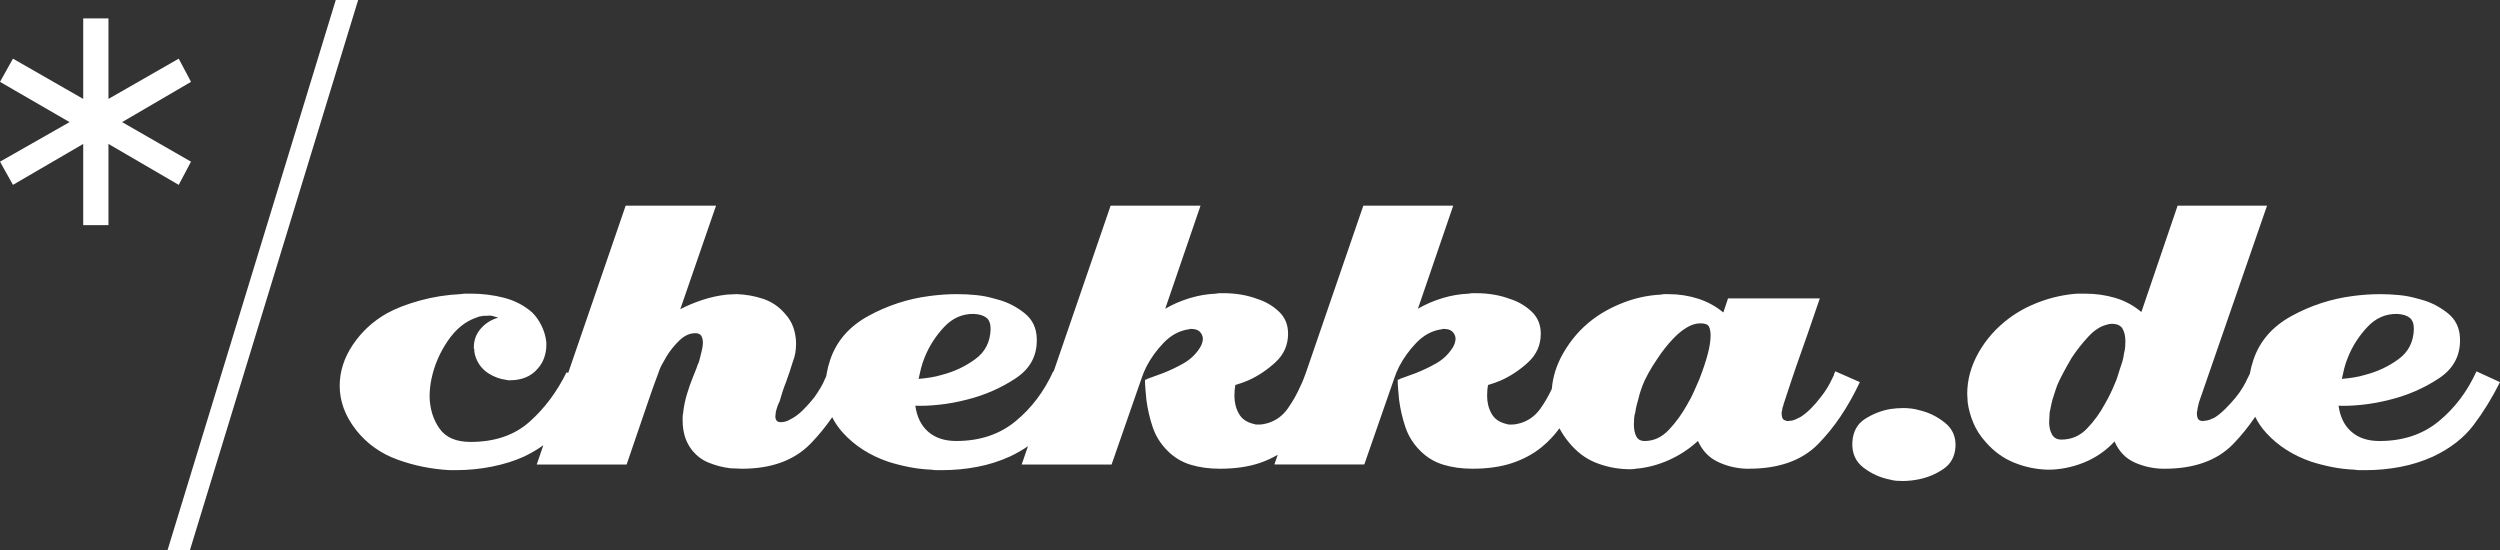
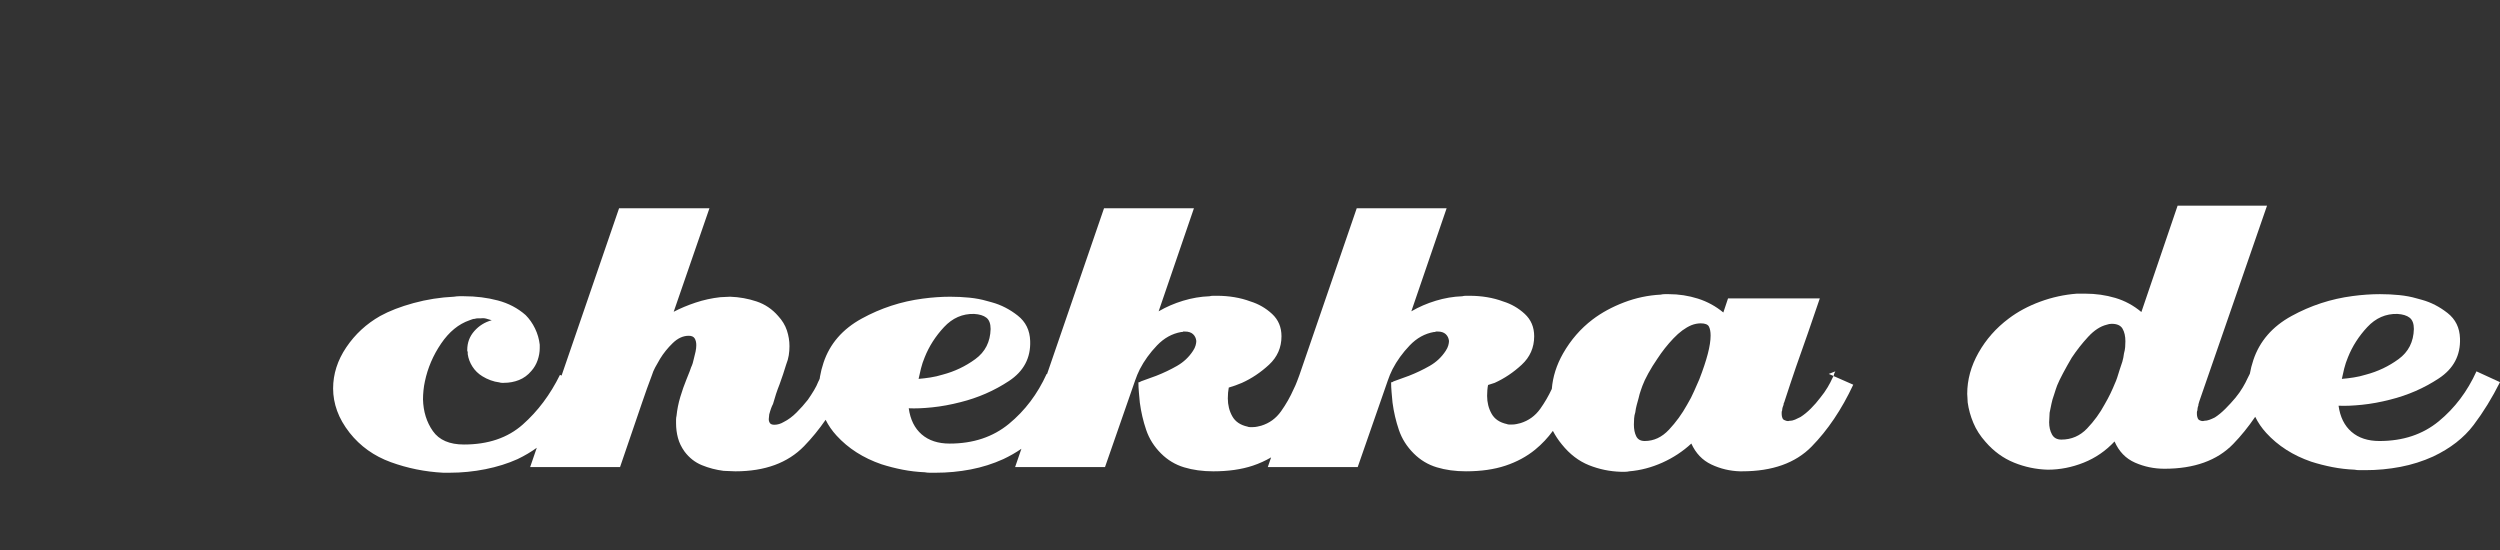
<svg xmlns="http://www.w3.org/2000/svg" width="100%" height="100%" viewBox="0 0 500 110" version="1.1" xml:space="preserve" style="fill-rule:evenodd;clip-rule:evenodd;stroke-linejoin:round;stroke-miterlimit:1.414;">
  <rect x="0" y="0" width="500" height="110" fill="#333333" stroke="none" />
  <g>
-     <path d="M367.069,74.27c-0.063,0.126 -0.128,0.252 -0.188,0.376c-0.063,0.127 -0.095,0.252 -0.095,0.377c-0.062,0.127 -0.127,0.252 -0.188,0.376c-0.062,0.128 -0.127,0.253 -0.187,0.377c-0.188,0.439 -0.487,1.005 -0.894,1.694c-0.41,0.692 -0.895,1.382 -1.46,2.071c-0.565,0.754 -1.192,1.476 -1.883,2.166c-0.691,0.691 -1.382,1.257 -2.071,1.694c-0.376,0.188 -0.738,0.361 -1.083,0.518c-0.345,0.157 -0.706,0.236 -1.083,0.236c-0.188,0.063 -0.361,0.078 -0.518,0.047c-0.157,-0.031 -0.299,-0.078 -0.424,-0.142c-0.252,-0.061 -0.424,-0.219 -0.518,-0.471c-0.094,-0.25 -0.141,-0.502 -0.141,-0.753c0,-0.125 0,-0.25 0,-0.377c0,-0.125 0.03,-0.249 0.094,-0.377c0,-0.188 0.03,-0.391 0.095,-0.611c0.061,-0.22 0.124,-0.392 0.188,-0.518c0,-0.188 0.029,-0.329 0.094,-0.423c0.062,-0.095 0.093,-0.172 0.093,-0.235c0.754,-2.321 1.521,-4.627 2.307,-6.92c0.784,-2.29 1.584,-4.565 2.4,-6.824c0.377,-1.13 0.768,-2.273 1.177,-3.436c0.408,-1.16 0.8,-2.306 1.177,-3.436l-18.355,0l-0.941,2.824c-1.506,-1.255 -3.201,-2.179 -5.083,-2.777c-1.884,-0.595 -3.829,-0.894 -5.837,-0.894c-0.252,0 -0.518,0 -0.8,0c-0.283,0 -0.55,0.033 -0.801,0.095c-2.51,0.127 -4.958,0.644 -7.343,1.552c-2.384,0.911 -4.488,2.056 -6.307,3.437c-2.385,1.82 -4.346,4.08 -5.883,6.776c-1.308,2.298 -2.055,4.662 -2.25,7.093c-0.646,1.386 -1.411,2.711 -2.305,3.969c-1.005,1.412 -2.323,2.37 -3.954,2.871c-0.251,0.063 -0.518,0.126 -0.8,0.188c-0.282,0.063 -0.582,0.094 -0.894,0.094c-0.188,0 -0.377,0 -0.564,0c-0.188,0 -0.347,-0.03 -0.472,-0.094c-1.444,-0.312 -2.464,-1.003 -3.059,-2.071c-0.598,-1.065 -0.894,-2.258 -0.894,-3.577c0,-0.377 0.015,-0.754 0.047,-1.13c0.031,-0.377 0.078,-0.721 0.142,-1.035c0.438,-0.126 0.879,-0.268 1.318,-0.425c0.437,-0.155 0.878,-0.329 1.318,-0.518c1.944,-0.877 3.749,-2.086 5.412,-3.624c1.662,-1.538 2.495,-3.436 2.495,-5.695c0,-1.819 -0.628,-3.309 -1.883,-4.471c-1.256,-1.161 -2.7,-1.992 -4.33,-2.495c-1.005,-0.377 -2.071,-0.659 -3.201,-0.848c-1.13,-0.189 -2.292,-0.283 -3.483,-0.283c-0.252,0 -0.504,0 -0.754,0c-0.251,0 -0.503,0.033 -0.753,0.095c-1.758,0.063 -3.515,0.362 -5.272,0.894c-1.758,0.533 -3.388,1.24 -4.895,2.118l7.061,-20.616l-17.98,0l-11.463,33.358c-0.16,0.429 -0.321,0.857 -0.481,1.284c-0.187,0.503 -0.408,1.005 -0.659,1.506c-0.691,1.57 -1.538,3.061 -2.541,4.472c-1.005,1.412 -2.324,2.37 -3.955,2.871c-0.251,0.063 -0.518,0.126 -0.8,0.188c-0.282,0.063 -0.582,0.094 -0.894,0.094c-0.188,0 -0.376,0 -0.564,0c-0.188,0 -0.346,-0.03 -0.471,-0.094c-1.445,-0.312 -2.465,-1.003 -3.06,-2.071c-0.598,-1.065 -0.894,-2.258 -0.894,-3.577c0,-0.377 0.015,-0.754 0.047,-1.13c0.031,-0.377 0.078,-0.721 0.141,-1.035c0.438,-0.126 0.878,-0.268 1.318,-0.425c0.439,-0.155 0.878,-0.329 1.318,-0.518c1.945,-0.877 3.75,-2.086 5.413,-3.624c1.662,-1.538 2.495,-3.436 2.495,-5.695c0,-1.819 -0.628,-3.309 -1.884,-4.471c-1.256,-1.161 -2.699,-1.992 -4.329,-2.495c-1.005,-0.377 -2.071,-0.659 -3.201,-0.848c-1.129,-0.189 -2.291,-0.283 -3.483,-0.283c-0.251,0 -0.503,0 -0.752,0c-0.252,0 -0.503,0.033 -0.754,0.095c-1.757,0.063 -3.515,0.362 -5.271,0.894c-1.758,0.533 -3.389,1.24 -4.895,2.118l7.061,-20.616l-17.981,0l-11.399,33.174l-0.079,-0.037c-1.821,4.016 -4.33,7.342 -7.531,9.978c-3.201,2.636 -7.154,3.954 -11.861,3.954c-2.322,0 -4.189,-0.612 -5.601,-1.836c-1.411,-1.223 -2.275,-2.965 -2.588,-5.225c1.318,0.064 2.885,0 4.707,-0.188c1.82,-0.188 3.702,-0.532 5.648,-1.035c3.514,-0.878 6.745,-2.291 9.696,-4.236c2.949,-1.945 4.361,-4.614 4.236,-8.002c-0.063,-2.133 -0.894,-3.828 -2.495,-5.083c-1.6,-1.256 -3.311,-2.133 -5.13,-2.635c-0.188,-0.062 -0.362,-0.109 -0.518,-0.143c-0.158,-0.03 -0.33,-0.077 -0.518,-0.141c-1.067,-0.313 -2.228,-0.532 -3.483,-0.659c-1.256,-0.125 -2.542,-0.188 -3.86,-0.188c-0.88,0 -1.774,0.033 -2.683,0.095c-0.91,0.062 -1.836,0.157 -2.776,0.282c-4.33,0.565 -8.411,1.899 -12.238,4c-3.829,2.104 -6.371,5.037 -7.625,8.802c-0.315,0.941 -0.55,1.867 -0.706,2.777c-0.023,0.132 -0.032,0.262 -0.052,0.394c-0.042,0.11 -0.083,0.228 -0.124,0.311c-0.064,0.127 -0.126,0.252 -0.188,0.376c-0.188,0.503 -0.471,1.068 -0.847,1.694c-0.377,0.629 -0.786,1.257 -1.224,1.884c-0.691,0.88 -1.444,1.727 -2.259,2.542c-0.816,0.816 -1.663,1.444 -2.542,1.884c-0.315,0.188 -0.628,0.329 -0.941,0.423c-0.316,0.095 -0.629,0.142 -0.942,0.142c-0.439,0 -0.738,-0.109 -0.893,-0.33c-0.158,-0.219 -0.236,-0.485 -0.236,-0.8c0,-0.125 0.015,-0.282 0.047,-0.471c0.031,-0.188 0.046,-0.344 0.046,-0.471c0.062,-0.25 0.125,-0.472 0.188,-0.659c0.062,-0.188 0.125,-0.377 0.188,-0.565c0.062,-0.188 0.124,-0.344 0.188,-0.47c0.062,-0.125 0.124,-0.251 0.188,-0.377c0.188,-0.69 0.392,-1.365 0.612,-2.024c0.219,-0.659 0.455,-1.302 0.706,-1.929c0.25,-0.689 0.485,-1.365 0.706,-2.024c0.22,-0.659 0.423,-1.302 0.612,-1.93c0.25,-0.626 0.424,-1.237 0.518,-1.836c0.095,-0.595 0.141,-1.208 0.141,-1.836c0,-1.065 -0.174,-2.118 -0.518,-3.154c-0.346,-1.035 -0.927,-1.991 -1.741,-2.871c-1.193,-1.38 -2.636,-2.353 -4.33,-2.918c-1.694,-0.566 -3.453,-0.879 -5.272,-0.942c-0.314,0 -0.644,0.017 -0.988,0.047c-0.346,0.033 -0.675,0.048 -0.989,0.048c-1.694,0.188 -3.341,0.55 -4.941,1.082c-1.601,0.534 -3.06,1.145 -4.378,1.836l7.154,-20.709l-18.075,0l-11.501,33.468l-0.322,-0.144c-1.947,3.953 -4.425,7.264 -7.437,9.931c-3.012,2.669 -6.935,4 -11.767,4c-2.887,0 -4.958,-0.894 -6.212,-2.682c-1.257,-1.79 -1.916,-3.908 -1.978,-6.355c0,-0.565 0.031,-1.161 0.095,-1.79c0.061,-0.626 0.156,-1.222 0.282,-1.788c0.565,-2.698 1.647,-5.225 3.248,-7.578c1.6,-2.354 3.498,-3.907 5.695,-4.66c0.188,-0.061 0.361,-0.125 0.518,-0.188c0.156,-0.061 0.33,-0.094 0.517,-0.094c0.188,-0.062 0.36,-0.095 0.518,-0.095c0.156,0 0.33,0 0.518,0c0.439,-0.061 0.847,-0.047 1.224,0.047c0.377,0.095 0.753,0.205 1.13,0.33c-1.382,0.377 -2.542,1.099 -3.483,2.165c-0.941,1.068 -1.412,2.323 -1.412,3.766c0,0.062 0,0.126 0,0.188c0,0.062 0.031,0.126 0.095,0.187l0,0.47c0.124,0.88 0.438,1.711 0.941,2.495c0.501,0.785 1.16,1.429 1.977,1.929c0.501,0.315 1.05,0.582 1.648,0.801c0.595,0.221 1.177,0.362 1.74,0.424c0.188,0.063 0.361,0.094 0.518,0.094c0.156,0 0.297,0 0.424,0c1.066,0 2.07,-0.188 3.012,-0.564c0.941,-0.377 1.756,-0.972 2.447,-1.789c0.565,-0.627 0.989,-1.349 1.271,-2.166c0.283,-0.814 0.424,-1.631 0.424,-2.447l0,-0.658c-0.126,-1.13 -0.44,-2.214 -0.942,-3.249c-0.503,-1.035 -1.13,-1.929 -1.882,-2.683c-1.57,-1.38 -3.422,-2.353 -5.554,-2.918c-2.134,-0.565 -4.394,-0.848 -6.778,-0.848c-0.314,0 -0.628,0 -0.941,0c-0.315,0 -0.659,0.033 -1.036,0.094c-2.762,0.128 -5.46,0.551 -8.095,1.271c-2.636,0.722 -4.865,1.585 -6.684,2.588c-2.763,1.57 -5.022,3.657 -6.778,6.261c-1.757,2.604 -2.635,5.351 -2.635,8.236c0,1.507 0.266,2.999 0.8,4.472c0.533,1.475 1.365,2.933 2.495,4.377c2.133,2.699 4.879,4.66 8.237,5.884c3.356,1.222 6.855,1.928 10.496,2.117l1.225,0c2.447,0 4.848,-0.235 7.201,-0.706c2.354,-0.471 4.502,-1.144 6.448,-2.023c1.424,-0.684 2.694,-1.441 3.831,-2.262l-1.327,3.863l17.98,0c0.438,-1.255 0.862,-2.495 1.271,-3.719c0.408,-1.223 0.831,-2.462 1.271,-3.718c0.626,-1.819 1.254,-3.655 1.882,-5.506c0.627,-1.851 1.286,-3.687 1.978,-5.507c0.124,-0.438 0.33,-0.927 0.612,-1.46c0.282,-0.532 0.611,-1.114 0.988,-1.742c0.69,-1.129 1.537,-2.179 2.542,-3.153c1.003,-0.973 2.07,-1.459 3.201,-1.459c0.564,0 0.956,0.174 1.177,0.518c0.218,0.345 0.33,0.801 0.33,1.365c0,0.376 -0.047,0.8 -0.142,1.27c-0.094,0.47 -0.204,0.927 -0.33,1.365c-0.063,0.315 -0.141,0.628 -0.235,0.941c-0.095,0.314 -0.205,0.597 -0.33,0.848c-0.188,0.565 -0.377,1.068 -0.565,1.507c-0.188,0.439 -0.314,0.752 -0.376,0.94c-0.44,1.068 -0.847,2.228 -1.223,3.483c-0.376,1.257 -0.627,2.511 -0.753,3.766c-0.062,0.251 -0.094,0.503 -0.094,0.753c0,0.252 0,0.503 0,0.754c0,1.004 0.125,1.976 0.377,2.919c0.249,0.94 0.689,1.85 1.318,2.729c0.941,1.257 2.101,2.166 3.483,2.73c1.38,0.565 2.824,0.941 4.33,1.129c0.377,0 0.767,0.016 1.177,0.048c0.408,0.031 0.8,0.047 1.177,0.047c5.899,0 10.479,-1.678 13.744,-5.036c1.55,-1.595 2.983,-3.353 4.307,-5.268c0.556,1.118 1.279,2.169 2.176,3.15c2.353,2.574 5.349,4.488 8.989,5.742c1.38,0.439 2.793,0.8 4.237,1.083c1.443,0.282 2.918,0.454 4.424,0.517c0.314,0.062 0.66,0.095 1.036,0.095c0.377,0 0.753,0 1.13,0c2.383,0 4.721,-0.221 7.013,-0.658c2.29,-0.44 4.471,-1.13 6.543,-2.071c1.311,-0.62 2.512,-1.309 3.607,-2.064l-1.26,3.665l17.98,0l6.025,-17.322c0.124,-0.377 0.266,-0.753 0.423,-1.129c0.157,-0.377 0.33,-0.754 0.518,-1.13c0.878,-1.695 2.024,-3.28 3.436,-4.754c1.411,-1.474 3.027,-2.369 4.848,-2.683c0.061,0 0.124,0 0.188,0c0.061,0 0.125,-0.031 0.188,-0.094l0.375,0c0.69,0 1.224,0.174 1.601,0.518c0.377,0.346 0.595,0.801 0.659,1.365c0,0.252 -0.047,0.55 -0.141,0.894c-0.095,0.346 -0.268,0.706 -0.518,1.083c-0.816,1.256 -1.883,2.258 -3.201,3.012c-1.318,0.753 -2.699,1.412 -4.142,1.976c-0.503,0.188 -1.021,0.377 -1.553,0.564c-0.534,0.188 -1.052,0.377 -1.553,0.565c-0.062,0.064 -0.141,0.11 -0.234,0.142c-0.095,0.032 -0.174,0.047 -0.236,0.047c0,0.628 0.031,1.287 0.094,1.976c0.062,0.692 0.125,1.382 0.188,2.072c0.25,1.882 0.673,3.704 1.271,5.459c0.595,1.759 1.583,3.328 2.965,4.707c1.318,1.318 2.855,2.245 4.612,2.776c1.757,0.533 3.702,0.801 5.838,0.801c3.012,0 5.648,-0.376 7.907,-1.13c1.323,-0.44 2.539,-1.003 3.667,-1.66l-0.667,1.943l17.981,0l6.025,-17.322c0.124,-0.377 0.266,-0.753 0.423,-1.129c0.156,-0.377 0.329,-0.754 0.518,-1.13c0.879,-1.695 2.024,-3.28 3.437,-4.754c1.411,-1.474 3.027,-2.369 4.848,-2.683c0.061,0 0.125,0 0.188,0c0.061,0 0.125,-0.031 0.187,-0.094l0.376,0c0.689,0 1.223,0.174 1.6,0.518c0.376,0.346 0.596,0.801 0.659,1.365c0,0.252 -0.048,0.55 -0.141,0.894c-0.095,0.346 -0.269,0.706 -0.518,1.083c-0.816,1.256 -1.883,2.258 -3.201,3.012c-1.318,0.753 -2.699,1.412 -4.141,1.976c-0.504,0.188 -1.021,0.377 -1.554,0.564c-0.534,0.188 -1.052,0.377 -1.553,0.565c-0.063,0.064 -0.141,0.11 -0.234,0.142c-0.095,0.032 -0.174,0.047 -0.236,0.047c0,0.628 0.031,1.287 0.094,1.976c0.062,0.692 0.126,1.382 0.188,2.072c0.251,1.882 0.675,3.704 1.272,5.459c0.595,1.759 1.583,3.328 2.964,4.707c1.317,1.318 2.855,2.245 4.613,2.776c1.757,0.533 3.703,0.801 5.836,0.801c3.012,0 5.649,-0.376 7.908,-1.13c2.259,-0.752 4.237,-1.819 5.931,-3.201c1.367,-1.118 2.539,-2.379 3.549,-3.758c0.484,0.931 1.075,1.841 1.805,2.723c1.567,1.946 3.373,3.327 5.412,4.142c2.038,0.814 4.157,1.254 6.354,1.317c0.314,0 0.612,0 0.894,0c0.282,0 0.549,-0.032 0.801,-0.094c2.259,-0.187 4.472,-0.769 6.637,-1.741c2.165,-0.973 4.094,-2.244 5.789,-3.813c0.878,1.946 2.213,3.342 4,4.189c1.788,0.848 3.686,1.302 5.695,1.365l0.47,0c6.025,0 10.653,-1.647 13.885,-4.943c3.232,-3.293 6.009,-7.42 8.331,-12.378l-4.896,-2.156Zm-182.878,-0.565c0.188,-0.753 0.438,-1.507 0.752,-2.259c0.878,-2.196 2.165,-4.204 3.86,-6.025c1.695,-1.819 3.702,-2.698 6.025,-2.635c1.067,0.062 1.883,0.314 2.448,0.753c0.564,0.44 0.847,1.193 0.847,2.259c-0.063,2.574 -1.083,4.581 -3.06,6.025c-1.977,1.444 -4.158,2.48 -6.543,3.106c-0.816,0.253 -1.633,0.44 -2.447,0.565c-0.817,0.127 -1.601,0.221 -2.354,0.282c0.125,-0.626 0.283,-1.318 0.472,-2.071Zm157.366,-2.919c-0.377,1.445 -0.941,3.139 -1.695,5.083c-0.313,0.691 -0.658,1.476 -1.035,2.353c-0.376,0.88 -0.847,1.79 -1.411,2.73c-1.006,1.822 -2.213,3.484 -3.624,4.99c-1.413,1.507 -3.029,2.259 -4.848,2.259c-0.817,0 -1.382,-0.312 -1.694,-0.941c-0.315,-0.627 -0.471,-1.412 -0.471,-2.354c0,-0.375 0.014,-0.783 0.046,-1.222c0.031,-0.439 0.109,-0.848 0.236,-1.224c0.061,-0.502 0.155,-0.988 0.282,-1.459c0.124,-0.471 0.25,-0.926 0.376,-1.365c0.125,-0.565 0.267,-1.067 0.424,-1.507c0.156,-0.437 0.267,-0.754 0.329,-0.941c0.251,-0.689 0.643,-1.52 1.177,-2.495c0.533,-0.973 1.145,-1.961 1.837,-2.965c0.941,-1.442 2.007,-2.792 3.2,-4.047c1.192,-1.255 2.384,-2.133 3.578,-2.636c0.313,-0.124 0.627,-0.22 0.941,-0.282c0.313,-0.062 0.627,-0.095 0.942,-0.095c0.877,0 1.426,0.222 1.647,0.659c0.219,0.44 0.329,1.036 0.329,1.79c-0.001,1.003 -0.189,2.226 -0.566,3.669Z" style="fill:#fff;fill-rule:nonzero;" />
-     <path d="M389.021,84.577c-1.507,-1.223 -3.169,-2.054 -4.99,-2.495c-0.628,-0.188 -1.222,-0.313 -1.788,-0.376c-0.565,-0.062 -1.098,-0.095 -1.6,-0.095c-0.377,0 -0.786,0.017 -1.223,0.048c-0.44,0.032 -0.88,0.079 -1.318,0.141c-1.821,0.315 -3.515,0.974 -5.084,1.977c-1.569,1.004 -2.416,2.542 -2.542,4.613c-0.126,2.197 0.613,3.907 2.213,5.13c1.6,1.224 3.374,2.024 5.319,2.401c0.439,0.125 0.862,0.202 1.271,0.235c0.407,0.031 0.832,0.047 1.27,0.047c0.502,0 1.051,-0.032 1.647,-0.095c0.597,-0.062 1.177,-0.157 1.742,-0.282c1.756,-0.377 3.357,-1.067 4.801,-2.071c1.442,-1.003 2.227,-2.447 2.353,-4.33c0.125,-2.008 -0.565,-3.624 -2.071,-4.848Z" style="fill:#fff;fill-rule:nonzero;" />
+     <path d="M367.069,74.27c-0.063,0.126 -0.128,0.252 -0.188,0.376c-0.063,0.127 -0.095,0.252 -0.095,0.377c-0.062,0.127 -0.127,0.252 -0.188,0.376c-0.062,0.128 -0.127,0.253 -0.187,0.377c-0.188,0.439 -0.487,1.005 -0.894,1.694c-0.41,0.692 -0.895,1.382 -1.46,2.071c-0.565,0.754 -1.192,1.476 -1.883,2.166c-0.691,0.691 -1.382,1.257 -2.071,1.694c-0.376,0.188 -0.738,0.361 -1.083,0.518c-0.345,0.157 -0.706,0.236 -1.083,0.236c-0.188,0.063 -0.361,0.078 -0.518,0.047c-0.157,-0.031 -0.299,-0.078 -0.424,-0.142c-0.252,-0.061 -0.424,-0.219 -0.518,-0.471c-0.094,-0.25 -0.141,-0.502 -0.141,-0.753c0,-0.125 0,-0.25 0,-0.377c0,-0.125 0.03,-0.249 0.094,-0.377c0,-0.188 0.03,-0.391 0.095,-0.611c0.061,-0.22 0.124,-0.392 0.188,-0.518c0,-0.188 0.029,-0.329 0.094,-0.423c0.062,-0.095 0.093,-0.172 0.093,-0.235c0.754,-2.321 1.521,-4.627 2.307,-6.92c0.784,-2.29 1.584,-4.565 2.4,-6.824c0.377,-1.13 0.768,-2.273 1.177,-3.436c0.408,-1.16 0.8,-2.306 1.177,-3.436l-18.355,0l-0.941,2.824c-1.506,-1.255 -3.201,-2.179 -5.083,-2.777c-1.884,-0.595 -3.829,-0.894 -5.837,-0.894c-0.252,0 -0.518,0 -0.8,0c-0.283,0 -0.55,0.033 -0.801,0.095c-2.51,0.127 -4.958,0.644 -7.343,1.552c-2.384,0.911 -4.488,2.056 -6.307,3.437c-2.385,1.82 -4.346,4.08 -5.883,6.776c-1.308,2.298 -2.055,4.662 -2.25,7.093c-0.646,1.386 -1.411,2.711 -2.305,3.969c-1.005,1.412 -2.323,2.37 -3.954,2.871c-0.251,0.063 -0.518,0.126 -0.8,0.188c-0.282,0.063 -0.582,0.094 -0.894,0.094c-0.188,0 -0.377,0 -0.564,0c-0.188,0 -0.347,-0.03 -0.472,-0.094c-1.444,-0.312 -2.464,-1.003 -3.059,-2.071c-0.598,-1.065 -0.894,-2.258 -0.894,-3.577c0,-0.377 0.015,-0.754 0.047,-1.13c0.031,-0.377 0.078,-0.721 0.142,-1.035c0.438,-0.126 0.879,-0.268 1.318,-0.425c1.944,-0.877 3.749,-2.086 5.412,-3.624c1.662,-1.538 2.495,-3.436 2.495,-5.695c0,-1.819 -0.628,-3.309 -1.883,-4.471c-1.256,-1.161 -2.7,-1.992 -4.33,-2.495c-1.005,-0.377 -2.071,-0.659 -3.201,-0.848c-1.13,-0.189 -2.292,-0.283 -3.483,-0.283c-0.252,0 -0.504,0 -0.754,0c-0.251,0 -0.503,0.033 -0.753,0.095c-1.758,0.063 -3.515,0.362 -5.272,0.894c-1.758,0.533 -3.388,1.24 -4.895,2.118l7.061,-20.616l-17.98,0l-11.463,33.358c-0.16,0.429 -0.321,0.857 -0.481,1.284c-0.187,0.503 -0.408,1.005 -0.659,1.506c-0.691,1.57 -1.538,3.061 -2.541,4.472c-1.005,1.412 -2.324,2.37 -3.955,2.871c-0.251,0.063 -0.518,0.126 -0.8,0.188c-0.282,0.063 -0.582,0.094 -0.894,0.094c-0.188,0 -0.376,0 -0.564,0c-0.188,0 -0.346,-0.03 -0.471,-0.094c-1.445,-0.312 -2.465,-1.003 -3.06,-2.071c-0.598,-1.065 -0.894,-2.258 -0.894,-3.577c0,-0.377 0.015,-0.754 0.047,-1.13c0.031,-0.377 0.078,-0.721 0.141,-1.035c0.438,-0.126 0.878,-0.268 1.318,-0.425c0.439,-0.155 0.878,-0.329 1.318,-0.518c1.945,-0.877 3.75,-2.086 5.413,-3.624c1.662,-1.538 2.495,-3.436 2.495,-5.695c0,-1.819 -0.628,-3.309 -1.884,-4.471c-1.256,-1.161 -2.699,-1.992 -4.329,-2.495c-1.005,-0.377 -2.071,-0.659 -3.201,-0.848c-1.129,-0.189 -2.291,-0.283 -3.483,-0.283c-0.251,0 -0.503,0 -0.752,0c-0.252,0 -0.503,0.033 -0.754,0.095c-1.757,0.063 -3.515,0.362 -5.271,0.894c-1.758,0.533 -3.389,1.24 -4.895,2.118l7.061,-20.616l-17.981,0l-11.399,33.174l-0.079,-0.037c-1.821,4.016 -4.33,7.342 -7.531,9.978c-3.201,2.636 -7.154,3.954 -11.861,3.954c-2.322,0 -4.189,-0.612 -5.601,-1.836c-1.411,-1.223 -2.275,-2.965 -2.588,-5.225c1.318,0.064 2.885,0 4.707,-0.188c1.82,-0.188 3.702,-0.532 5.648,-1.035c3.514,-0.878 6.745,-2.291 9.696,-4.236c2.949,-1.945 4.361,-4.614 4.236,-8.002c-0.063,-2.133 -0.894,-3.828 -2.495,-5.083c-1.6,-1.256 -3.311,-2.133 -5.13,-2.635c-0.188,-0.062 -0.362,-0.109 -0.518,-0.143c-0.158,-0.03 -0.33,-0.077 -0.518,-0.141c-1.067,-0.313 -2.228,-0.532 -3.483,-0.659c-1.256,-0.125 -2.542,-0.188 -3.86,-0.188c-0.88,0 -1.774,0.033 -2.683,0.095c-0.91,0.062 -1.836,0.157 -2.776,0.282c-4.33,0.565 -8.411,1.899 -12.238,4c-3.829,2.104 -6.371,5.037 -7.625,8.802c-0.315,0.941 -0.55,1.867 -0.706,2.777c-0.023,0.132 -0.032,0.262 -0.052,0.394c-0.042,0.11 -0.083,0.228 -0.124,0.311c-0.064,0.127 -0.126,0.252 -0.188,0.376c-0.188,0.503 -0.471,1.068 -0.847,1.694c-0.377,0.629 -0.786,1.257 -1.224,1.884c-0.691,0.88 -1.444,1.727 -2.259,2.542c-0.816,0.816 -1.663,1.444 -2.542,1.884c-0.315,0.188 -0.628,0.329 -0.941,0.423c-0.316,0.095 -0.629,0.142 -0.942,0.142c-0.439,0 -0.738,-0.109 -0.893,-0.33c-0.158,-0.219 -0.236,-0.485 -0.236,-0.8c0,-0.125 0.015,-0.282 0.047,-0.471c0.031,-0.188 0.046,-0.344 0.046,-0.471c0.062,-0.25 0.125,-0.472 0.188,-0.659c0.062,-0.188 0.125,-0.377 0.188,-0.565c0.062,-0.188 0.124,-0.344 0.188,-0.47c0.062,-0.125 0.124,-0.251 0.188,-0.377c0.188,-0.69 0.392,-1.365 0.612,-2.024c0.219,-0.659 0.455,-1.302 0.706,-1.929c0.25,-0.689 0.485,-1.365 0.706,-2.024c0.22,-0.659 0.423,-1.302 0.612,-1.93c0.25,-0.626 0.424,-1.237 0.518,-1.836c0.095,-0.595 0.141,-1.208 0.141,-1.836c0,-1.065 -0.174,-2.118 -0.518,-3.154c-0.346,-1.035 -0.927,-1.991 -1.741,-2.871c-1.193,-1.38 -2.636,-2.353 -4.33,-2.918c-1.694,-0.566 -3.453,-0.879 -5.272,-0.942c-0.314,0 -0.644,0.017 -0.988,0.047c-0.346,0.033 -0.675,0.048 -0.989,0.048c-1.694,0.188 -3.341,0.55 -4.941,1.082c-1.601,0.534 -3.06,1.145 -4.378,1.836l7.154,-20.709l-18.075,0l-11.501,33.468l-0.322,-0.144c-1.947,3.953 -4.425,7.264 -7.437,9.931c-3.012,2.669 -6.935,4 -11.767,4c-2.887,0 -4.958,-0.894 -6.212,-2.682c-1.257,-1.79 -1.916,-3.908 -1.978,-6.355c0,-0.565 0.031,-1.161 0.095,-1.79c0.061,-0.626 0.156,-1.222 0.282,-1.788c0.565,-2.698 1.647,-5.225 3.248,-7.578c1.6,-2.354 3.498,-3.907 5.695,-4.66c0.188,-0.061 0.361,-0.125 0.518,-0.188c0.156,-0.061 0.33,-0.094 0.517,-0.094c0.188,-0.062 0.36,-0.095 0.518,-0.095c0.156,0 0.33,0 0.518,0c0.439,-0.061 0.847,-0.047 1.224,0.047c0.377,0.095 0.753,0.205 1.13,0.33c-1.382,0.377 -2.542,1.099 -3.483,2.165c-0.941,1.068 -1.412,2.323 -1.412,3.766c0,0.062 0,0.126 0,0.188c0,0.062 0.031,0.126 0.095,0.187l0,0.47c0.124,0.88 0.438,1.711 0.941,2.495c0.501,0.785 1.16,1.429 1.977,1.929c0.501,0.315 1.05,0.582 1.648,0.801c0.595,0.221 1.177,0.362 1.74,0.424c0.188,0.063 0.361,0.094 0.518,0.094c0.156,0 0.297,0 0.424,0c1.066,0 2.07,-0.188 3.012,-0.564c0.941,-0.377 1.756,-0.972 2.447,-1.789c0.565,-0.627 0.989,-1.349 1.271,-2.166c0.283,-0.814 0.424,-1.631 0.424,-2.447l0,-0.658c-0.126,-1.13 -0.44,-2.214 -0.942,-3.249c-0.503,-1.035 -1.13,-1.929 -1.882,-2.683c-1.57,-1.38 -3.422,-2.353 -5.554,-2.918c-2.134,-0.565 -4.394,-0.848 -6.778,-0.848c-0.314,0 -0.628,0 -0.941,0c-0.315,0 -0.659,0.033 -1.036,0.094c-2.762,0.128 -5.46,0.551 -8.095,1.271c-2.636,0.722 -4.865,1.585 -6.684,2.588c-2.763,1.57 -5.022,3.657 -6.778,6.261c-1.757,2.604 -2.635,5.351 -2.635,8.236c0,1.507 0.266,2.999 0.8,4.472c0.533,1.475 1.365,2.933 2.495,4.377c2.133,2.699 4.879,4.66 8.237,5.884c3.356,1.222 6.855,1.928 10.496,2.117l1.225,0c2.447,0 4.848,-0.235 7.201,-0.706c2.354,-0.471 4.502,-1.144 6.448,-2.023c1.424,-0.684 2.694,-1.441 3.831,-2.262l-1.327,3.863l17.98,0c0.438,-1.255 0.862,-2.495 1.271,-3.719c0.408,-1.223 0.831,-2.462 1.271,-3.718c0.626,-1.819 1.254,-3.655 1.882,-5.506c0.627,-1.851 1.286,-3.687 1.978,-5.507c0.124,-0.438 0.33,-0.927 0.612,-1.46c0.282,-0.532 0.611,-1.114 0.988,-1.742c0.69,-1.129 1.537,-2.179 2.542,-3.153c1.003,-0.973 2.07,-1.459 3.201,-1.459c0.564,0 0.956,0.174 1.177,0.518c0.218,0.345 0.33,0.801 0.33,1.365c0,0.376 -0.047,0.8 -0.142,1.27c-0.094,0.47 -0.204,0.927 -0.33,1.365c-0.063,0.315 -0.141,0.628 -0.235,0.941c-0.095,0.314 -0.205,0.597 -0.33,0.848c-0.188,0.565 -0.377,1.068 -0.565,1.507c-0.188,0.439 -0.314,0.752 -0.376,0.94c-0.44,1.068 -0.847,2.228 -1.223,3.483c-0.376,1.257 -0.627,2.511 -0.753,3.766c-0.062,0.251 -0.094,0.503 -0.094,0.753c0,0.252 0,0.503 0,0.754c0,1.004 0.125,1.976 0.377,2.919c0.249,0.94 0.689,1.85 1.318,2.729c0.941,1.257 2.101,2.166 3.483,2.73c1.38,0.565 2.824,0.941 4.33,1.129c0.377,0 0.767,0.016 1.177,0.048c0.408,0.031 0.8,0.047 1.177,0.047c5.899,0 10.479,-1.678 13.744,-5.036c1.55,-1.595 2.983,-3.353 4.307,-5.268c0.556,1.118 1.279,2.169 2.176,3.15c2.353,2.574 5.349,4.488 8.989,5.742c1.38,0.439 2.793,0.8 4.237,1.083c1.443,0.282 2.918,0.454 4.424,0.517c0.314,0.062 0.66,0.095 1.036,0.095c0.377,0 0.753,0 1.13,0c2.383,0 4.721,-0.221 7.013,-0.658c2.29,-0.44 4.471,-1.13 6.543,-2.071c1.311,-0.62 2.512,-1.309 3.607,-2.064l-1.26,3.665l17.98,0l6.025,-17.322c0.124,-0.377 0.266,-0.753 0.423,-1.129c0.157,-0.377 0.33,-0.754 0.518,-1.13c0.878,-1.695 2.024,-3.28 3.436,-4.754c1.411,-1.474 3.027,-2.369 4.848,-2.683c0.061,0 0.124,0 0.188,0c0.061,0 0.125,-0.031 0.188,-0.094l0.375,0c0.69,0 1.224,0.174 1.601,0.518c0.377,0.346 0.595,0.801 0.659,1.365c0,0.252 -0.047,0.55 -0.141,0.894c-0.095,0.346 -0.268,0.706 -0.518,1.083c-0.816,1.256 -1.883,2.258 -3.201,3.012c-1.318,0.753 -2.699,1.412 -4.142,1.976c-0.503,0.188 -1.021,0.377 -1.553,0.564c-0.534,0.188 -1.052,0.377 -1.553,0.565c-0.062,0.064 -0.141,0.11 -0.234,0.142c-0.095,0.032 -0.174,0.047 -0.236,0.047c0,0.628 0.031,1.287 0.094,1.976c0.062,0.692 0.125,1.382 0.188,2.072c0.25,1.882 0.673,3.704 1.271,5.459c0.595,1.759 1.583,3.328 2.965,4.707c1.318,1.318 2.855,2.245 4.612,2.776c1.757,0.533 3.702,0.801 5.838,0.801c3.012,0 5.648,-0.376 7.907,-1.13c1.323,-0.44 2.539,-1.003 3.667,-1.66l-0.667,1.943l17.981,0l6.025,-17.322c0.124,-0.377 0.266,-0.753 0.423,-1.129c0.156,-0.377 0.329,-0.754 0.518,-1.13c0.879,-1.695 2.024,-3.28 3.437,-4.754c1.411,-1.474 3.027,-2.369 4.848,-2.683c0.061,0 0.125,0 0.188,0c0.061,0 0.125,-0.031 0.187,-0.094l0.376,0c0.689,0 1.223,0.174 1.6,0.518c0.376,0.346 0.596,0.801 0.659,1.365c0,0.252 -0.048,0.55 -0.141,0.894c-0.095,0.346 -0.269,0.706 -0.518,1.083c-0.816,1.256 -1.883,2.258 -3.201,3.012c-1.318,0.753 -2.699,1.412 -4.141,1.976c-0.504,0.188 -1.021,0.377 -1.554,0.564c-0.534,0.188 -1.052,0.377 -1.553,0.565c-0.063,0.064 -0.141,0.11 -0.234,0.142c-0.095,0.032 -0.174,0.047 -0.236,0.047c0,0.628 0.031,1.287 0.094,1.976c0.062,0.692 0.126,1.382 0.188,2.072c0.251,1.882 0.675,3.704 1.272,5.459c0.595,1.759 1.583,3.328 2.964,4.707c1.317,1.318 2.855,2.245 4.613,2.776c1.757,0.533 3.703,0.801 5.836,0.801c3.012,0 5.649,-0.376 7.908,-1.13c2.259,-0.752 4.237,-1.819 5.931,-3.201c1.367,-1.118 2.539,-2.379 3.549,-3.758c0.484,0.931 1.075,1.841 1.805,2.723c1.567,1.946 3.373,3.327 5.412,4.142c2.038,0.814 4.157,1.254 6.354,1.317c0.314,0 0.612,0 0.894,0c0.282,0 0.549,-0.032 0.801,-0.094c2.259,-0.187 4.472,-0.769 6.637,-1.741c2.165,-0.973 4.094,-2.244 5.789,-3.813c0.878,1.946 2.213,3.342 4,4.189c1.788,0.848 3.686,1.302 5.695,1.365l0.47,0c6.025,0 10.653,-1.647 13.885,-4.943c3.232,-3.293 6.009,-7.42 8.331,-12.378l-4.896,-2.156Zm-182.878,-0.565c0.188,-0.753 0.438,-1.507 0.752,-2.259c0.878,-2.196 2.165,-4.204 3.86,-6.025c1.695,-1.819 3.702,-2.698 6.025,-2.635c1.067,0.062 1.883,0.314 2.448,0.753c0.564,0.44 0.847,1.193 0.847,2.259c-0.063,2.574 -1.083,4.581 -3.06,6.025c-1.977,1.444 -4.158,2.48 -6.543,3.106c-0.816,0.253 -1.633,0.44 -2.447,0.565c-0.817,0.127 -1.601,0.221 -2.354,0.282c0.125,-0.626 0.283,-1.318 0.472,-2.071Zm157.366,-2.919c-0.377,1.445 -0.941,3.139 -1.695,5.083c-0.313,0.691 -0.658,1.476 -1.035,2.353c-0.376,0.88 -0.847,1.79 -1.411,2.73c-1.006,1.822 -2.213,3.484 -3.624,4.99c-1.413,1.507 -3.029,2.259 -4.848,2.259c-0.817,0 -1.382,-0.312 -1.694,-0.941c-0.315,-0.627 -0.471,-1.412 -0.471,-2.354c0,-0.375 0.014,-0.783 0.046,-1.222c0.031,-0.439 0.109,-0.848 0.236,-1.224c0.061,-0.502 0.155,-0.988 0.282,-1.459c0.124,-0.471 0.25,-0.926 0.376,-1.365c0.125,-0.565 0.267,-1.067 0.424,-1.507c0.156,-0.437 0.267,-0.754 0.329,-0.941c0.251,-0.689 0.643,-1.52 1.177,-2.495c0.533,-0.973 1.145,-1.961 1.837,-2.965c0.941,-1.442 2.007,-2.792 3.2,-4.047c1.192,-1.255 2.384,-2.133 3.578,-2.636c0.313,-0.124 0.627,-0.22 0.941,-0.282c0.313,-0.062 0.627,-0.095 0.942,-0.095c0.877,0 1.426,0.222 1.647,0.659c0.219,0.44 0.329,1.036 0.329,1.79c-0.001,1.003 -0.189,2.226 -0.566,3.669Z" style="fill:#fff;fill-rule:nonzero;" />
    <path d="M495.293,74.27c-1.821,4.016 -4.33,7.342 -7.531,9.978c-3.201,2.636 -7.154,3.954 -11.861,3.954c-2.323,0 -4.19,-0.612 -5.601,-1.836c-1.413,-1.223 -2.276,-2.965 -2.589,-5.225c1.318,0.064 2.886,0 4.707,-0.188c1.819,-0.188 3.702,-0.532 5.648,-1.035c3.514,-0.879 6.746,-2.291 9.696,-4.236c2.95,-1.945 4.362,-4.614 4.237,-8.002c-0.063,-2.133 -0.895,-3.828 -2.495,-5.083c-1.6,-1.256 -3.31,-2.133 -5.131,-2.635c-0.187,-0.062 -0.361,-0.109 -0.517,-0.143c-0.158,-0.03 -0.331,-0.077 -0.518,-0.141c-1.068,-0.313 -2.229,-0.532 -3.485,-0.659c-1.255,-0.125 -2.54,-0.188 -3.859,-0.188c-0.879,0 -1.773,0.033 -2.682,0.095c-0.911,0.062 -1.836,0.157 -2.777,0.282c-4.33,0.565 -8.411,1.899 -12.239,4c-3.829,2.104 -6.37,5.037 -7.625,8.802c-0.31,0.927 -0.541,1.839 -0.697,2.733c-0.046,0.094 -0.092,0.187 -0.139,0.279c-0.126,0.252 -0.252,0.504 -0.377,0.753c-0.188,0.439 -0.486,1.005 -0.894,1.694c-0.408,0.692 -0.893,1.382 -1.459,2.072c-0.628,0.753 -1.303,1.491 -2.024,2.212c-0.722,0.723 -1.428,1.304 -2.118,1.742c-0.376,0.188 -0.738,0.346 -1.083,0.471c-0.346,0.126 -0.675,0.188 -0.988,0.188c-0.188,0.063 -0.362,0.078 -0.518,0.047c-0.158,-0.031 -0.299,-0.078 -0.424,-0.142c-0.188,-0.061 -0.329,-0.219 -0.424,-0.471c-0.094,-0.25 -0.141,-0.502 -0.141,-0.753c0,-0.125 0,-0.25 0,-0.377c0,-0.125 0.031,-0.249 0.094,-0.377c0,-0.125 0.016,-0.282 0.047,-0.471c0.031,-0.188 0.079,-0.344 0.142,-0.471c0,-0.188 0.03,-0.36 0.094,-0.518c0.062,-0.156 0.095,-0.266 0.095,-0.329c2.259,-6.526 4.519,-13.053 6.778,-19.58c2.258,-6.527 4.518,-13.053 6.776,-19.581l-17.885,0l-7.248,21.275c-1.57,-1.317 -3.311,-2.259 -5.225,-2.824c-1.916,-0.565 -3.907,-0.848 -5.978,-0.848l-1.694,0c-2.511,0.188 -4.959,0.723 -7.343,1.6c-2.386,0.879 -4.488,2.009 -6.309,3.389c-2.51,1.883 -4.518,4.158 -6.025,6.824c-1.506,2.668 -2.258,5.413 -2.258,8.237c0,0.252 0.015,0.518 0.048,0.801c0.03,0.283 0.046,0.581 0.046,0.894c0.188,1.381 0.565,2.746 1.131,4.094c0.564,1.35 1.379,2.622 2.447,3.813c1.632,1.883 3.531,3.264 5.695,4.142c2.164,0.878 4.409,1.348 6.731,1.411c2.448,0 4.848,-0.47 7.202,-1.411c2.353,-0.941 4.408,-2.353 6.166,-4.237c0.878,2.009 2.242,3.421 4.094,4.237c1.85,0.814 3.813,1.223 5.883,1.223c5.963,0 10.543,-1.647 13.745,-4.943c1.569,-1.614 3.038,-3.431 4.411,-5.446c0.559,1.149 1.294,2.229 2.214,3.235c2.354,2.574 5.35,4.488 8.991,5.742c1.379,0.439 2.791,0.8 4.236,1.083c1.443,0.282 2.919,0.454 4.425,0.517c0.312,0.062 0.658,0.095 1.035,0.095c0.376,0 0.753,0 1.13,0c2.384,0 4.721,-0.221 7.013,-0.658c2.29,-0.44 4.471,-1.13 6.543,-2.071c3.45,-1.632 6.15,-3.734 8.096,-6.308c1.944,-2.573 3.702,-5.428 5.272,-8.566l-4.707,-2.161Zm-26.452,-0.565c0.188,-0.753 0.438,-1.507 0.754,-2.259c0.878,-2.196 2.165,-4.204 3.859,-6.025c1.695,-1.819 3.703,-2.698 6.025,-2.635c1.066,0.062 1.883,0.314 2.448,0.753c0.565,0.44 0.848,1.193 0.848,2.259c-0.063,2.574 -1.083,4.581 -3.06,6.025c-1.976,1.444 -4.158,2.48 -6.542,3.106c-0.817,0.253 -1.633,0.44 -2.447,0.565c-0.816,0.127 -1.6,0.221 -2.354,0.282c0.123,-0.626 0.281,-1.318 0.469,-2.071Zm-43.809,-4.284c-0.032,0.41 -0.11,0.833 -0.234,1.27c-0.064,0.565 -0.174,1.116 -0.33,1.649c-0.158,0.532 -0.33,1.051 -0.518,1.552c-0.188,0.629 -0.362,1.177 -0.518,1.647c-0.157,0.472 -0.299,0.832 -0.424,1.083c-0.252,0.628 -0.55,1.303 -0.894,2.024c-0.346,0.723 -0.739,1.459 -1.177,2.213c-0.942,1.757 -2.119,3.373 -3.53,4.848c-1.413,1.475 -3.124,2.211 -5.131,2.211c-0.88,0 -1.507,-0.344 -1.883,-1.034c-0.377,-0.69 -0.565,-1.507 -0.565,-2.448c0,-0.313 0.015,-0.627 0.048,-0.941c0.031,-0.313 0.046,-0.626 0.046,-0.942c0.126,-0.626 0.251,-1.238 0.377,-1.836c0.125,-0.595 0.283,-1.144 0.471,-1.647c0.126,-0.437 0.25,-0.831 0.377,-1.177c0.125,-0.345 0.22,-0.612 0.282,-0.801c0.25,-0.626 0.643,-1.441 1.177,-2.447c0.533,-1.003 1.114,-2.039 1.742,-3.107c1.003,-1.506 2.101,-2.901 3.294,-4.189c1.191,-1.285 2.416,-2.085 3.671,-2.4c0.188,-0.062 0.36,-0.109 0.518,-0.141c0.156,-0.031 0.33,-0.048 0.518,-0.048c1.066,0 1.788,0.33 2.165,0.988c0.377,0.659 0.565,1.492 0.565,2.496c0.001,0.378 -0.016,0.77 -0.047,1.177Z" style="fill:#fff;fill-rule:nonzero;" />
-     <path d="M38.201,32.334l-13.78,-7.913l13.78,-8.05l-2.457,-4.638l-14.052,8.049l0,-16.098l-5.048,0l0,16.098l-14.052,-8.049l-2.592,4.638l13.916,8.05l-13.916,7.913l2.592,4.638l14.052,-8.186l0,16.236l5.048,0l0,-16.236l14.052,8.186l2.457,-4.638Z" style="fill:#fff;fill-rule:nonzero;" />
-     <path d="M67.153,0l-33.637,110l4.477,0l33.636,-110l-4.476,0Z" style="fill:#fff;fill-rule:nonzero;" />
  </g>
</svg>